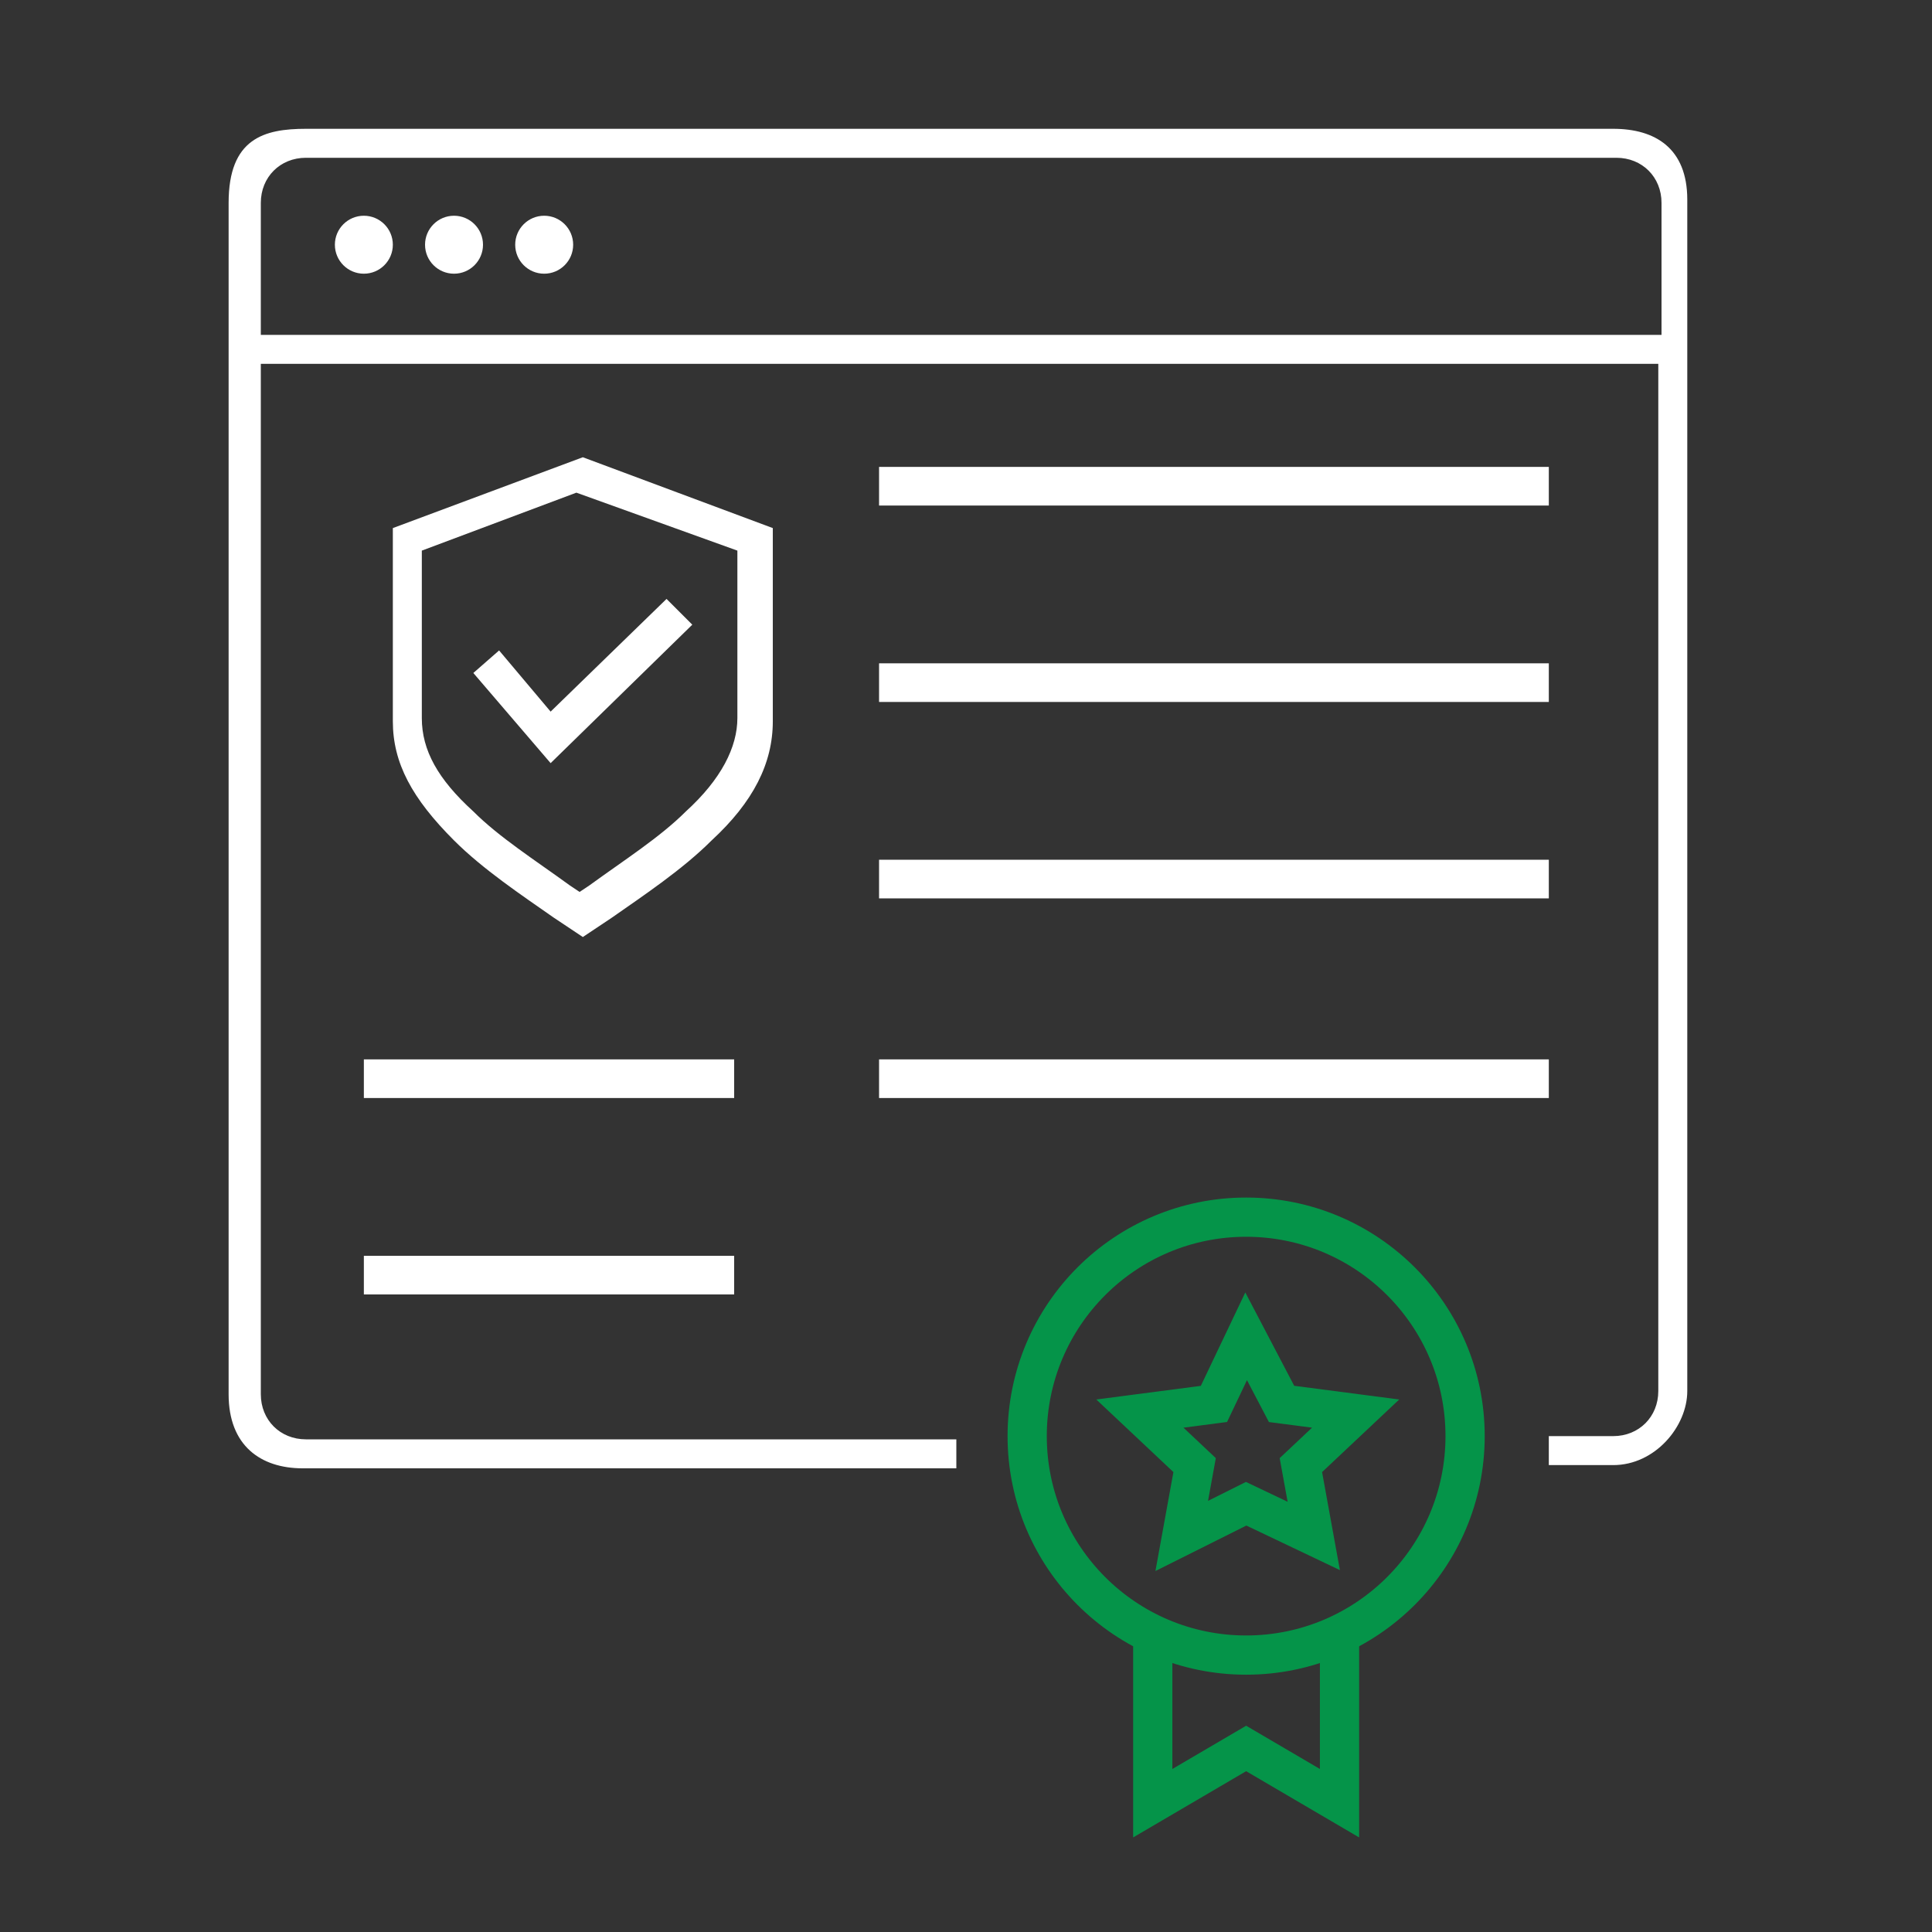
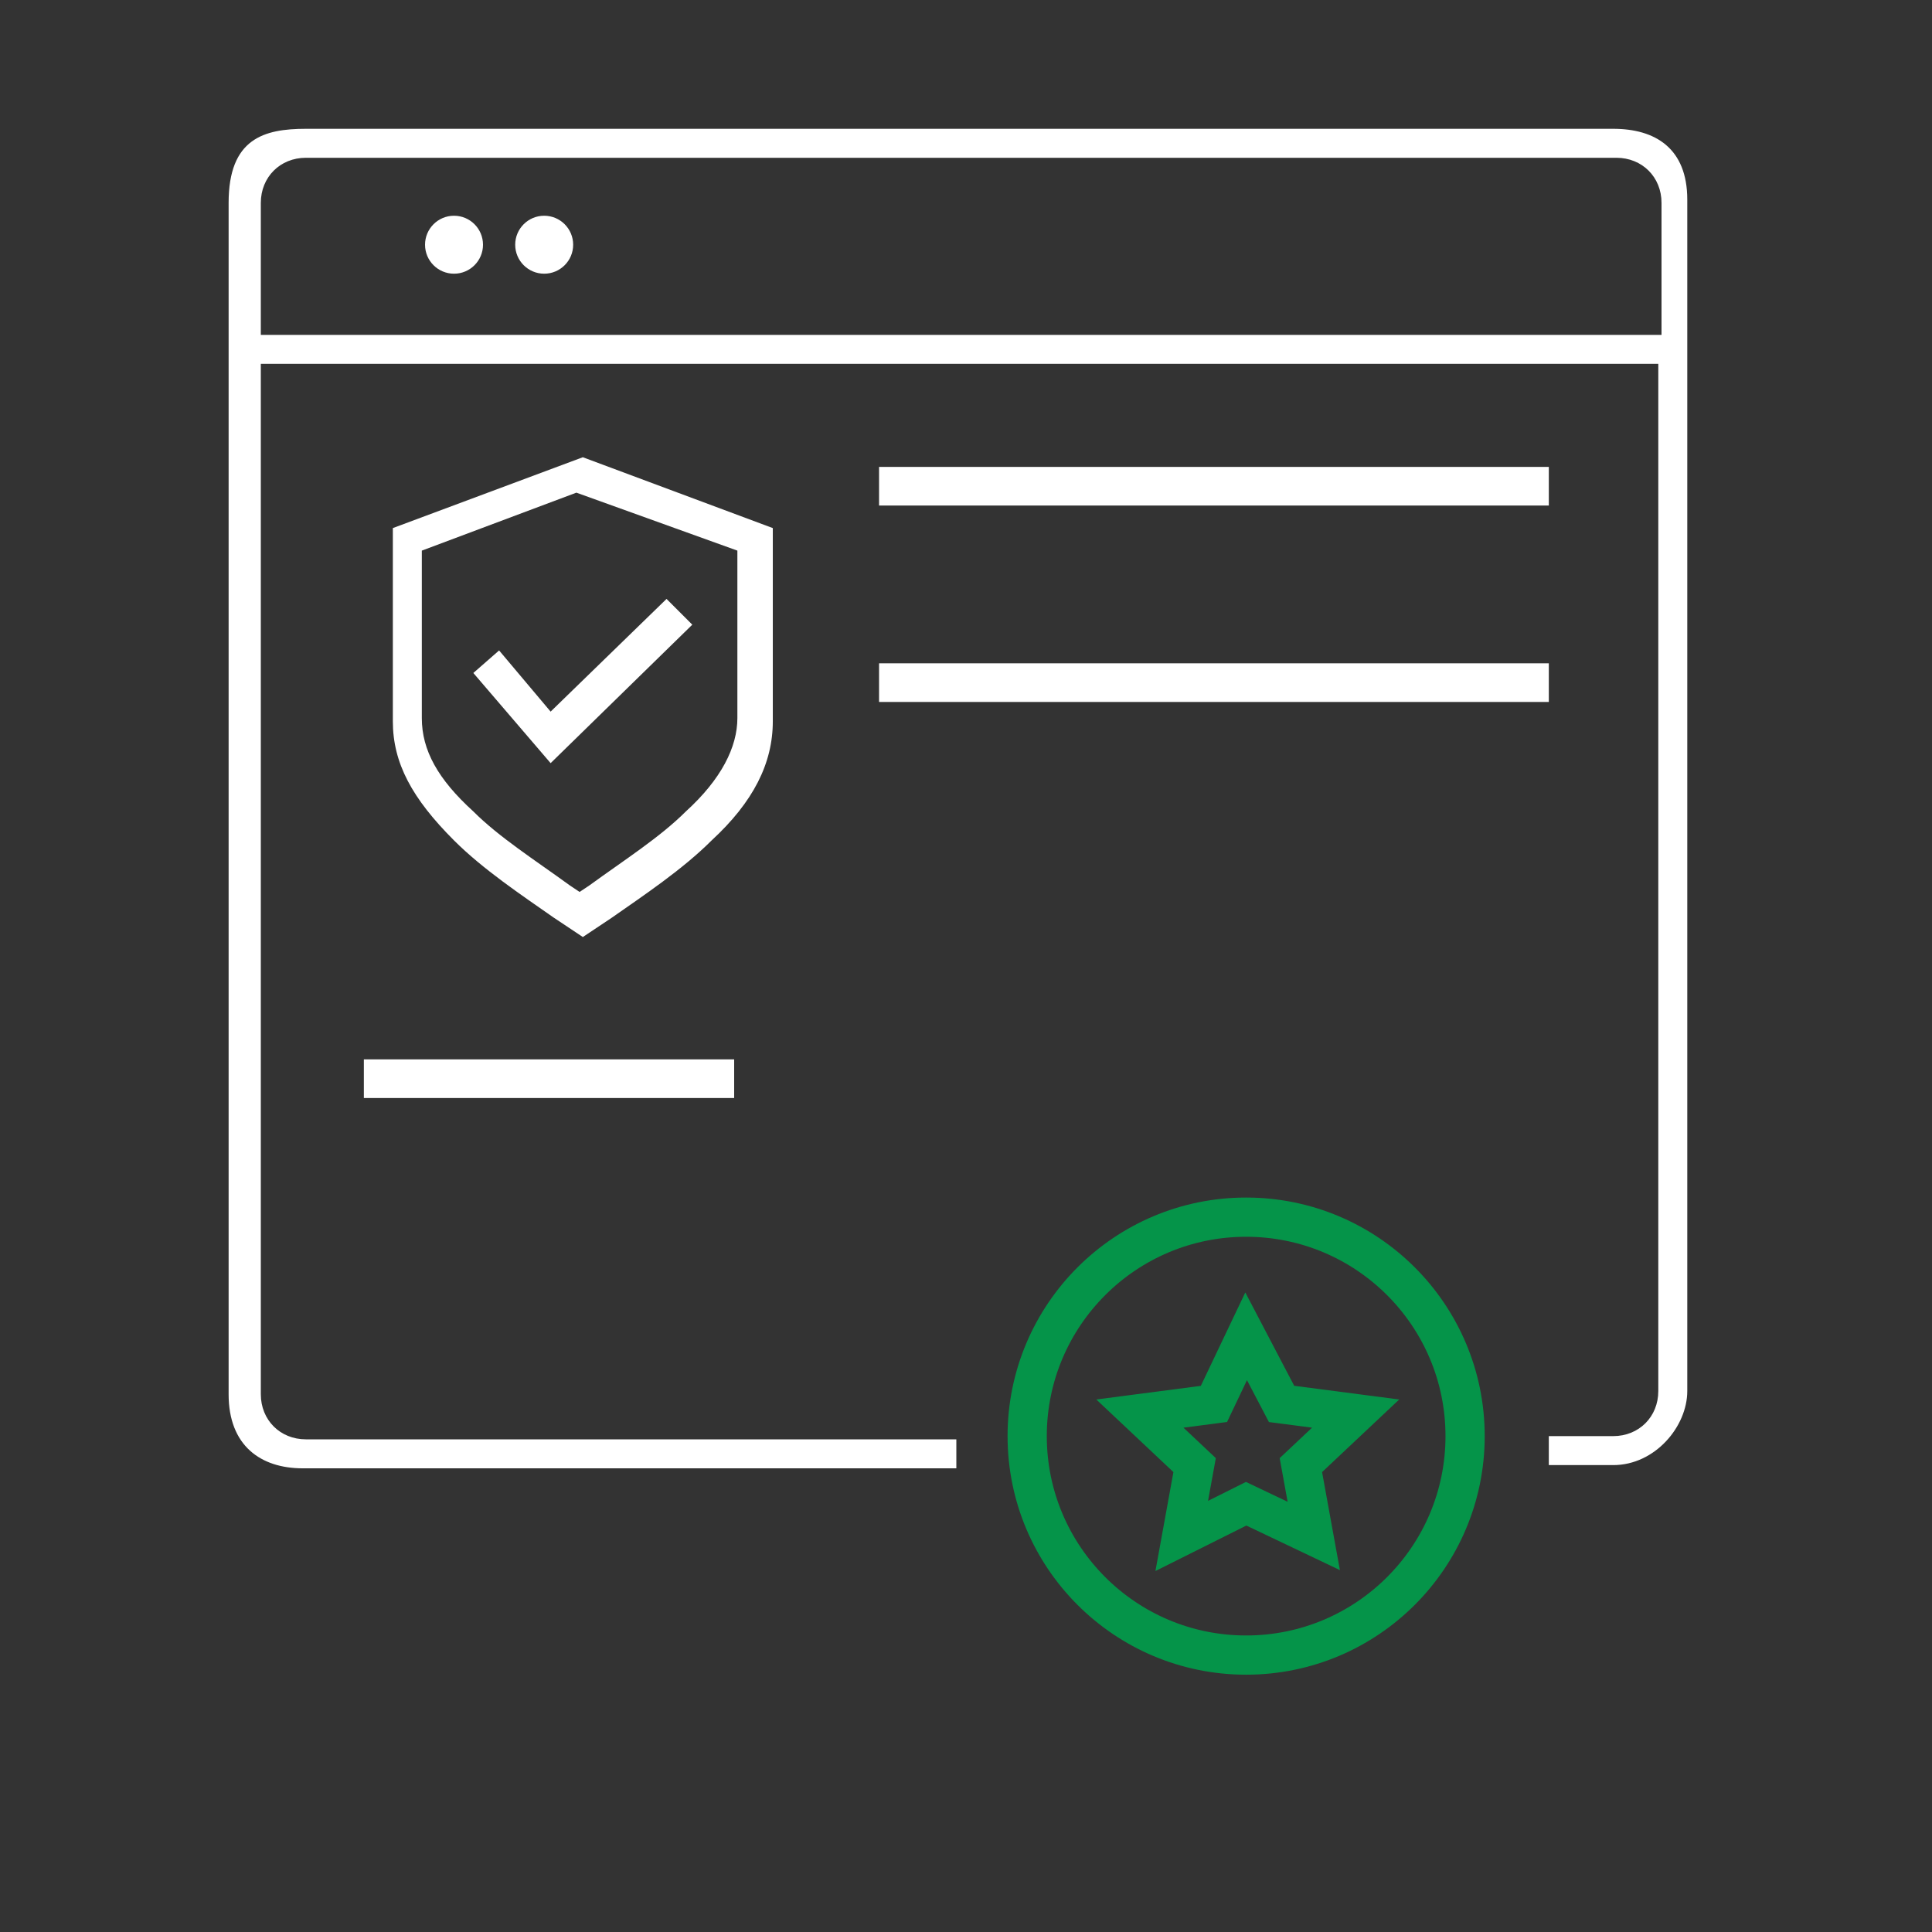
<svg xmlns="http://www.w3.org/2000/svg" version="1.1" id="Icons" x="0px" y="0px" viewBox="0 0 60 60" style="enable-background:new 0 0 60 60;" xml:space="preserve">
  <rect x="0" y="0" width="60" height="60" fill="#333333" stroke="none" />
  <style type="text/css">
	.st0{fill:#FFFFFF;}
	.st1{fill:none;stroke:#059449;stroke-width:1.218;stroke-linecap:round;stroke-miterlimit:10;}
</style>
  <g>
    <circle class="st0" cx="14.1" cy="7.6" r="0.9" />
-     <circle class="st0" cx="11.3" cy="7.6" r="0.9" />
    <circle class="st0" cx="16.9" cy="7.6" r="0.9" />
    <rect x="27.3" y="14.5" class="st0" width="20.8" height="1.2" />
    <rect x="27.3" y="20.6" class="st0" width="20.8" height="1.2" />
-     <rect x="27.3" y="26.7" class="st0" width="20.8" height="1.2" />
    <g>
      <rect x="11.3" y="32.9" class="st0" width="11.5" height="1.2" />
-       <rect x="27.3" y="32.9" class="st0" width="20.8" height="1.2" />
    </g>
    <g>
-       <rect x="11.3" y="39" class="st0" width="11.5" height="1.2" />
-     </g>
+       </g>
    <circle class="st1" cx="38.7" cy="44.6" r="6.8" />
-     <path class="st1" d="M41.6,50.9V56l-2.9-1.7L35.8,56v-5.2" />
    <polygon class="st1" points="38.7,46.7 36.7,47.7 37.1,45.5 35.4,43.9 37.7,43.6 38.7,41.5 39.8,43.6 42.1,43.9 40.4,45.5    40.8,47.7  " />
    <path class="st0" d="M50.1,4H9.5C8.2,4,7.1,4.3,7.1,6.3c0,0,0,35.3,0,37c0,1.6,1,2.3,2.3,2.3h20.3v-0.9H9.5c-0.8,0-1.4-0.6-1.4-1.4   V11.3h43.4v31.9c0,0.8-0.6,1.4-1.4,1.4h-2v0.9h2c1.3,0,2.3-1.2,2.3-2.3c0-1.1,0-37,0-37C52.4,4.6,51.4,4,50.1,4z M51.5,10.4H8.1   V6.3c0-0.8,0.6-1.4,1.4-1.4h40.7c0.8,0,1.4,0.6,1.4,1.4V10.4z" />
    <g>
      <path class="st0" d="M18.1,14.2l-5.9,2.2v6c0,1.3,0.6,2.4,1.9,3.7c0.9,0.9,2.1,1.7,3.1,2.4l0.9,0.6l0.9-0.6c1-0.7,2.2-1.5,3.1-2.4    c1.3-1.2,1.9-2.4,1.9-3.7v-6L18.1,14.2z M22.9,17.1v5.2c0,0.9-0.5,1.9-1.6,2.9c-0.8,0.8-1.9,1.5-3,2.3l-0.3,0.2l-0.3-0.2    c-1.1-0.8-2.2-1.5-3-2.3c-1.1-1-1.6-1.9-1.6-2.9v-5.2l4.8-1.8L22.9,17.1z" />
      <polygon class="st0" points="15.5,20.2 14.7,20.9 17.1,23.7 21.5,19.4 20.7,18.6 17.1,22.1   " />
    </g>
  </g>
</svg>